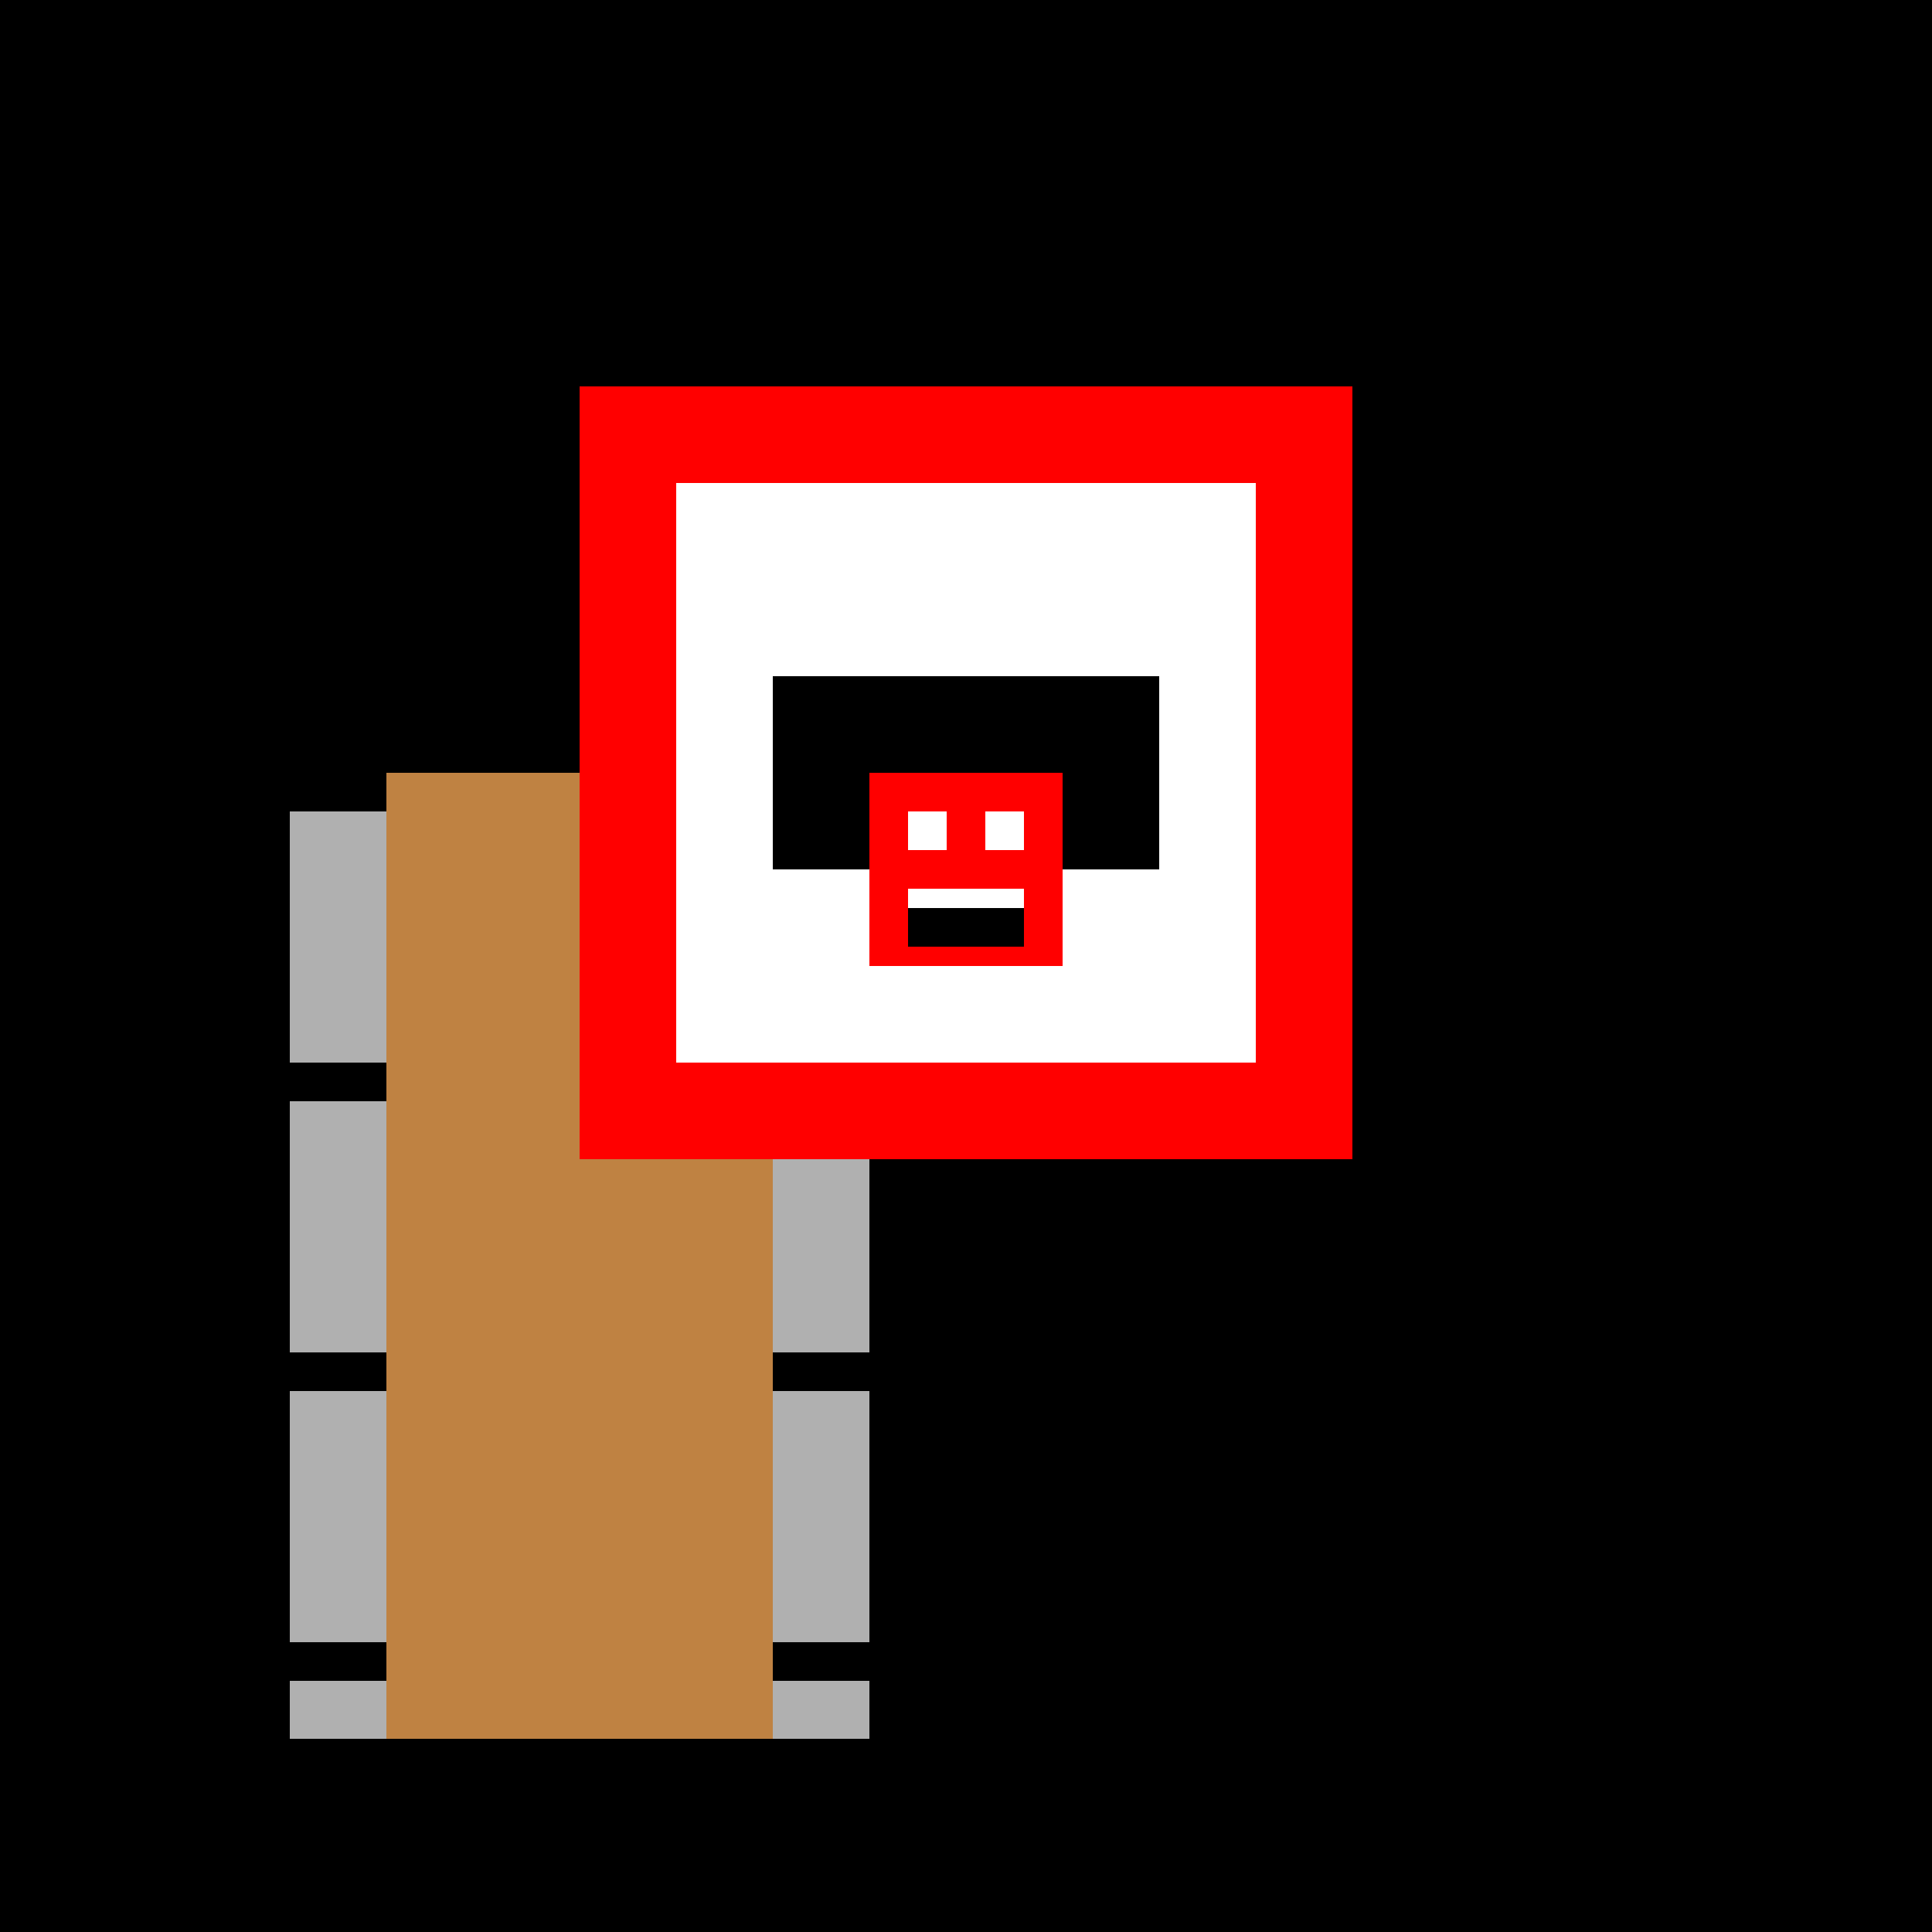
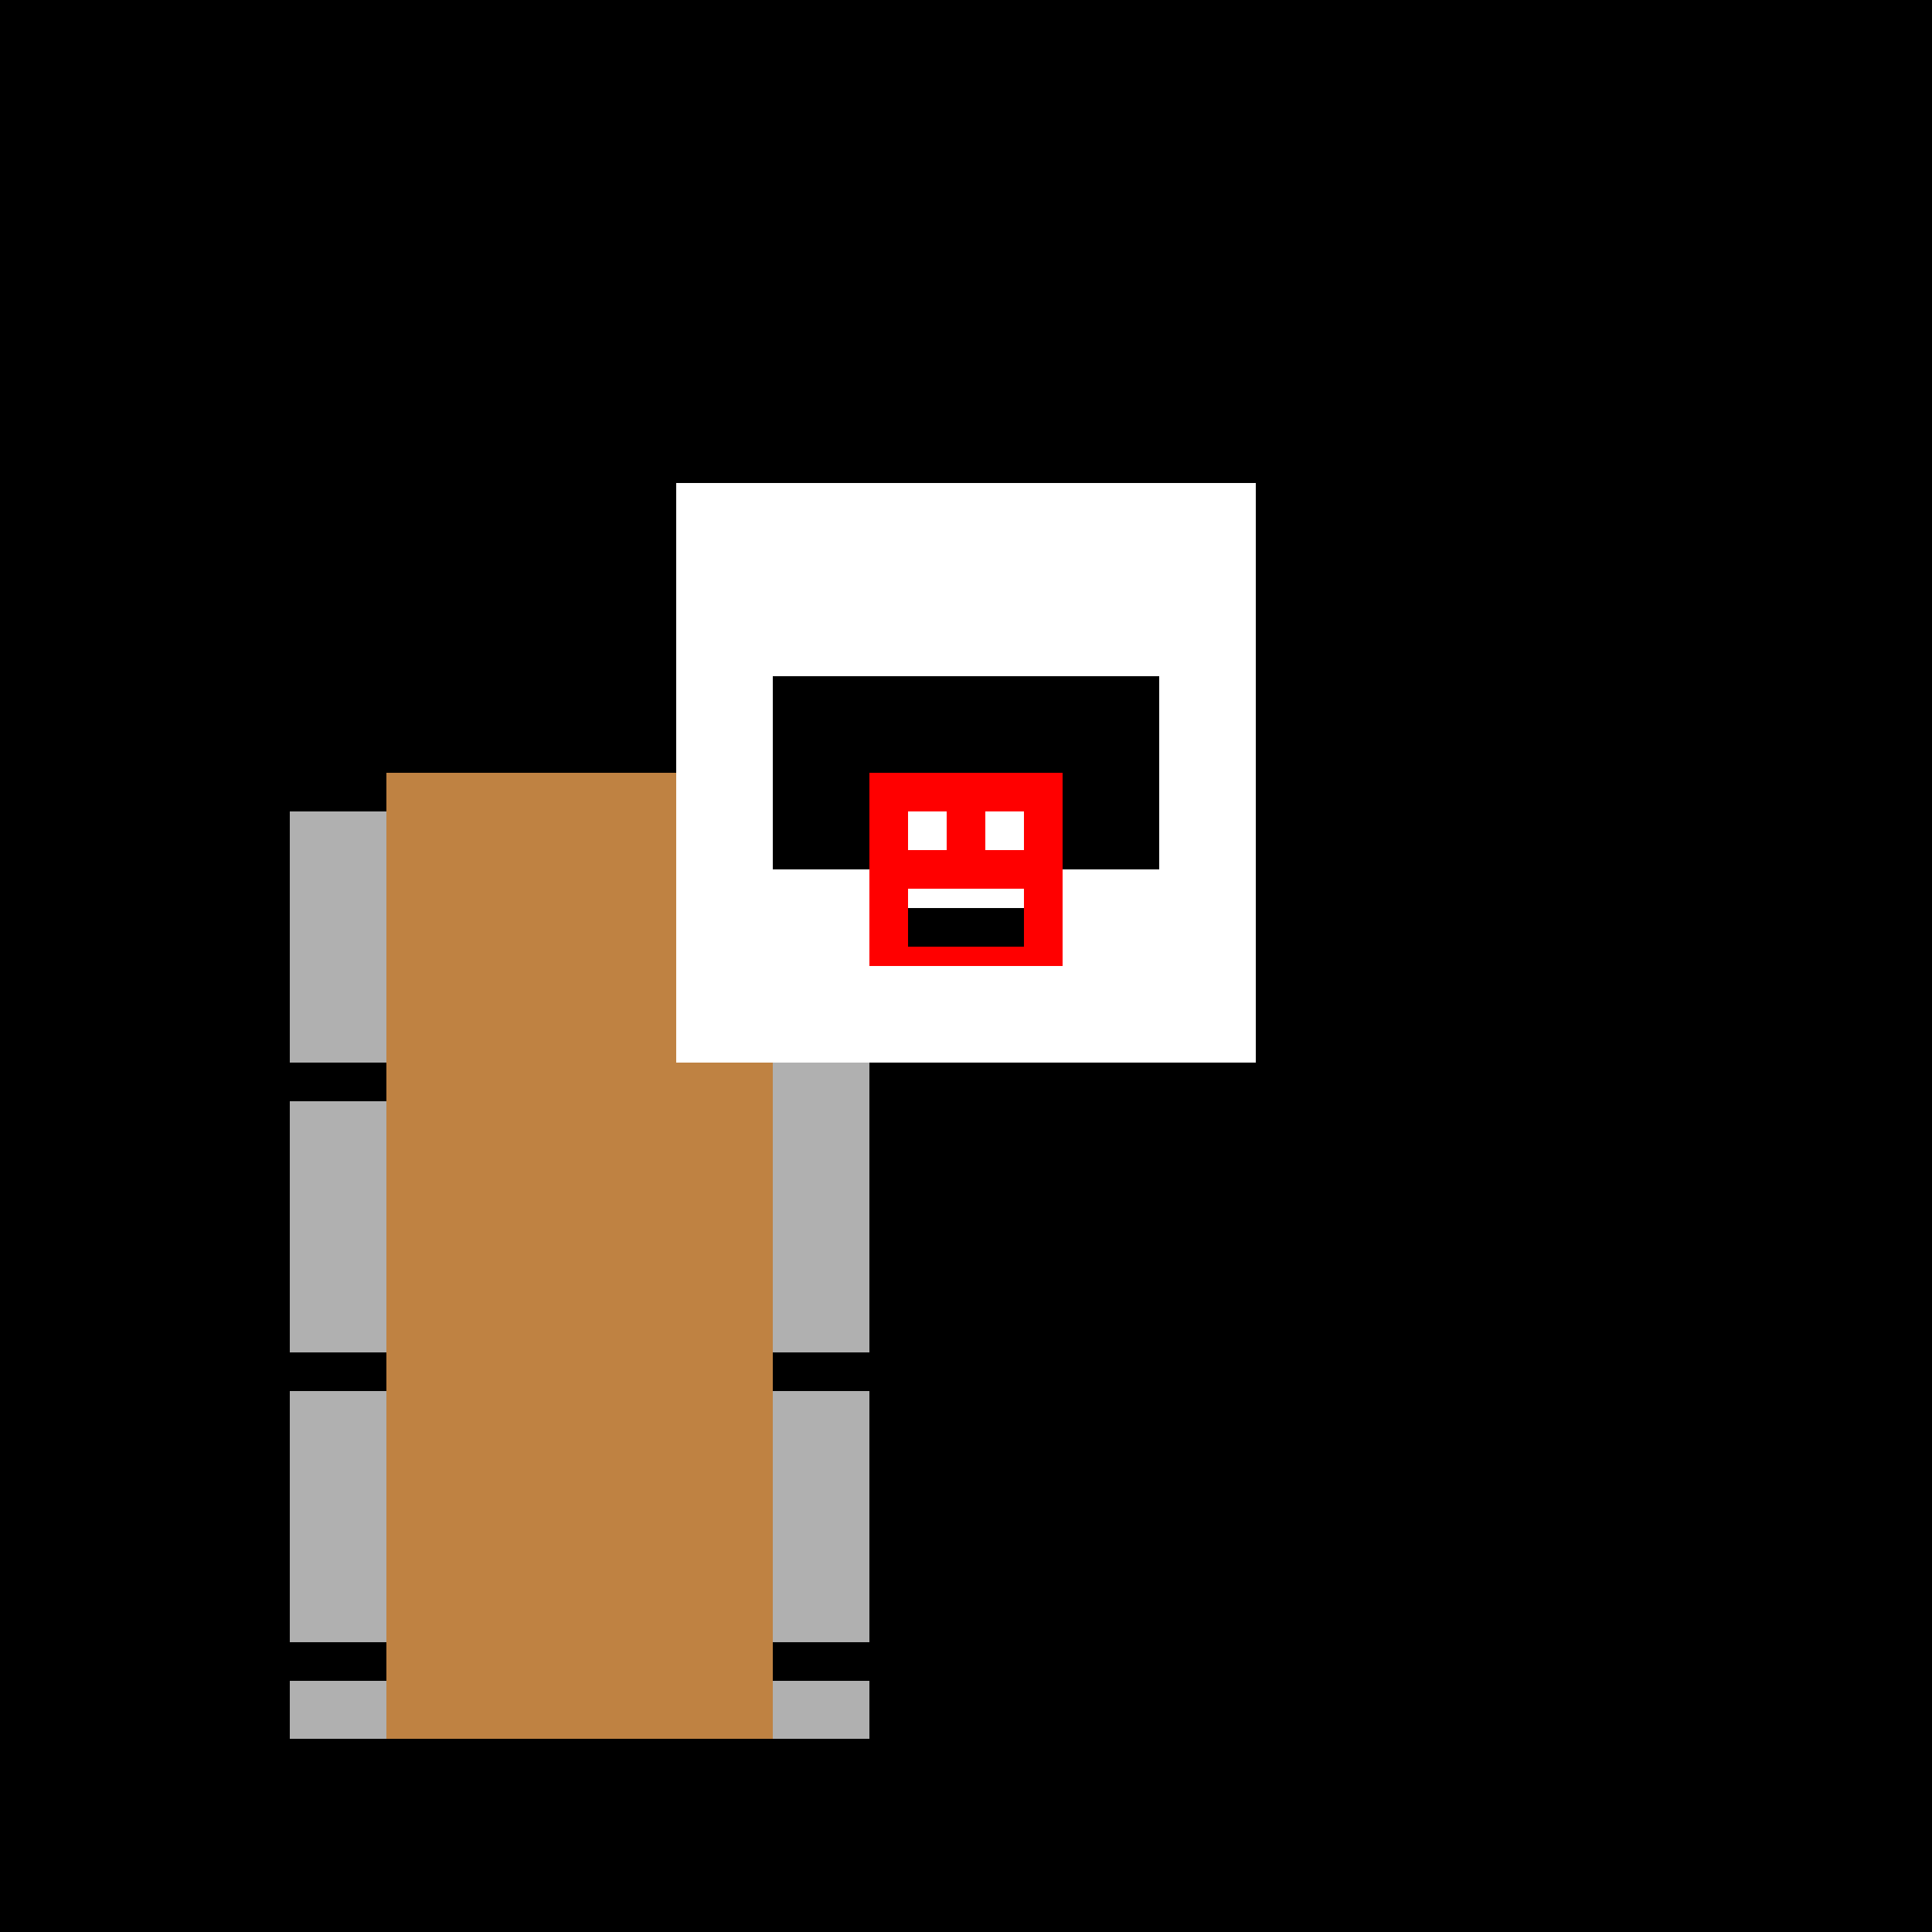
<svg xmlns="http://www.w3.org/2000/svg" width="500" height="500">
  <defs />
  <g>
    <rect fill="#000000" stroke="none" x="0" y="0" width="512" height="512" />
    <rect fill="#BF8242" stroke="none" x="100" y="200" width="100" height="250" />
    <rect fill="#B0B0B0" stroke="none" x="75" y="200" width="25" height="250" />
    <rect fill="#B0B0B0" stroke="none" x="200" y="200" width="25" height="250" />
    <rect fill="#000000" stroke="none" x="75" y="200" width="25" height="10" />
    <rect fill="#000000" stroke="none" x="75" y="275" width="25" height="10" />
    <rect fill="#000000" stroke="none" x="75" y="350" width="25" height="10" />
    <rect fill="#000000" stroke="none" x="75" y="425" width="25" height="10" />
    <rect fill="#000000" stroke="none" x="200" y="200" width="25" height="10" />
-     <rect fill="#000000" stroke="none" x="200" y="275" width="25" height="10" />
    <rect fill="#000000" stroke="none" x="200" y="350" width="25" height="10" />
    <rect fill="#000000" stroke="none" x="200" y="425" width="25" height="10" />
    <rect fill="#BF8242" stroke="none" x="100" y="200" width="100" height="10" />
    <rect fill="#BF8242" stroke="none" x="100" y="275" width="100" height="10" />
    <rect fill="#BF8242" stroke="none" x="100" y="350" width="100" height="10" />
    <rect fill="#BF8242" stroke="none" x="100" y="425" width="100" height="10" />
-     <rect fill="#FF0000" stroke="none" x="150" y="100" width="200" height="200" />
    <rect fill="#FFFFFF" stroke="none" x="175" y="125" width="150" height="150" />
    <rect fill="#000000" stroke="none" x="200" y="175" width="100" height="50" />
    <rect fill="#FF0000" stroke="none" x="225" y="200" width="50" height="50" />
    <rect fill="#FFFFFF" stroke="none" x="235" y="210" width="10" height="10" />
    <rect fill="#FFFFFF" stroke="none" x="255" y="210" width="10" height="10" />
    <rect fill="#FFFFFF" stroke="none" x="235" y="230" width="30" height="10" />
    <rect fill="#000000" stroke="none" x="235" y="235" width="10" height="10" />
    <rect fill="#000000" stroke="none" x="245" y="235" width="10" height="10" />
    <rect fill="#000000" stroke="none" x="255" y="235" width="10" height="10" />
  </g>
</svg>